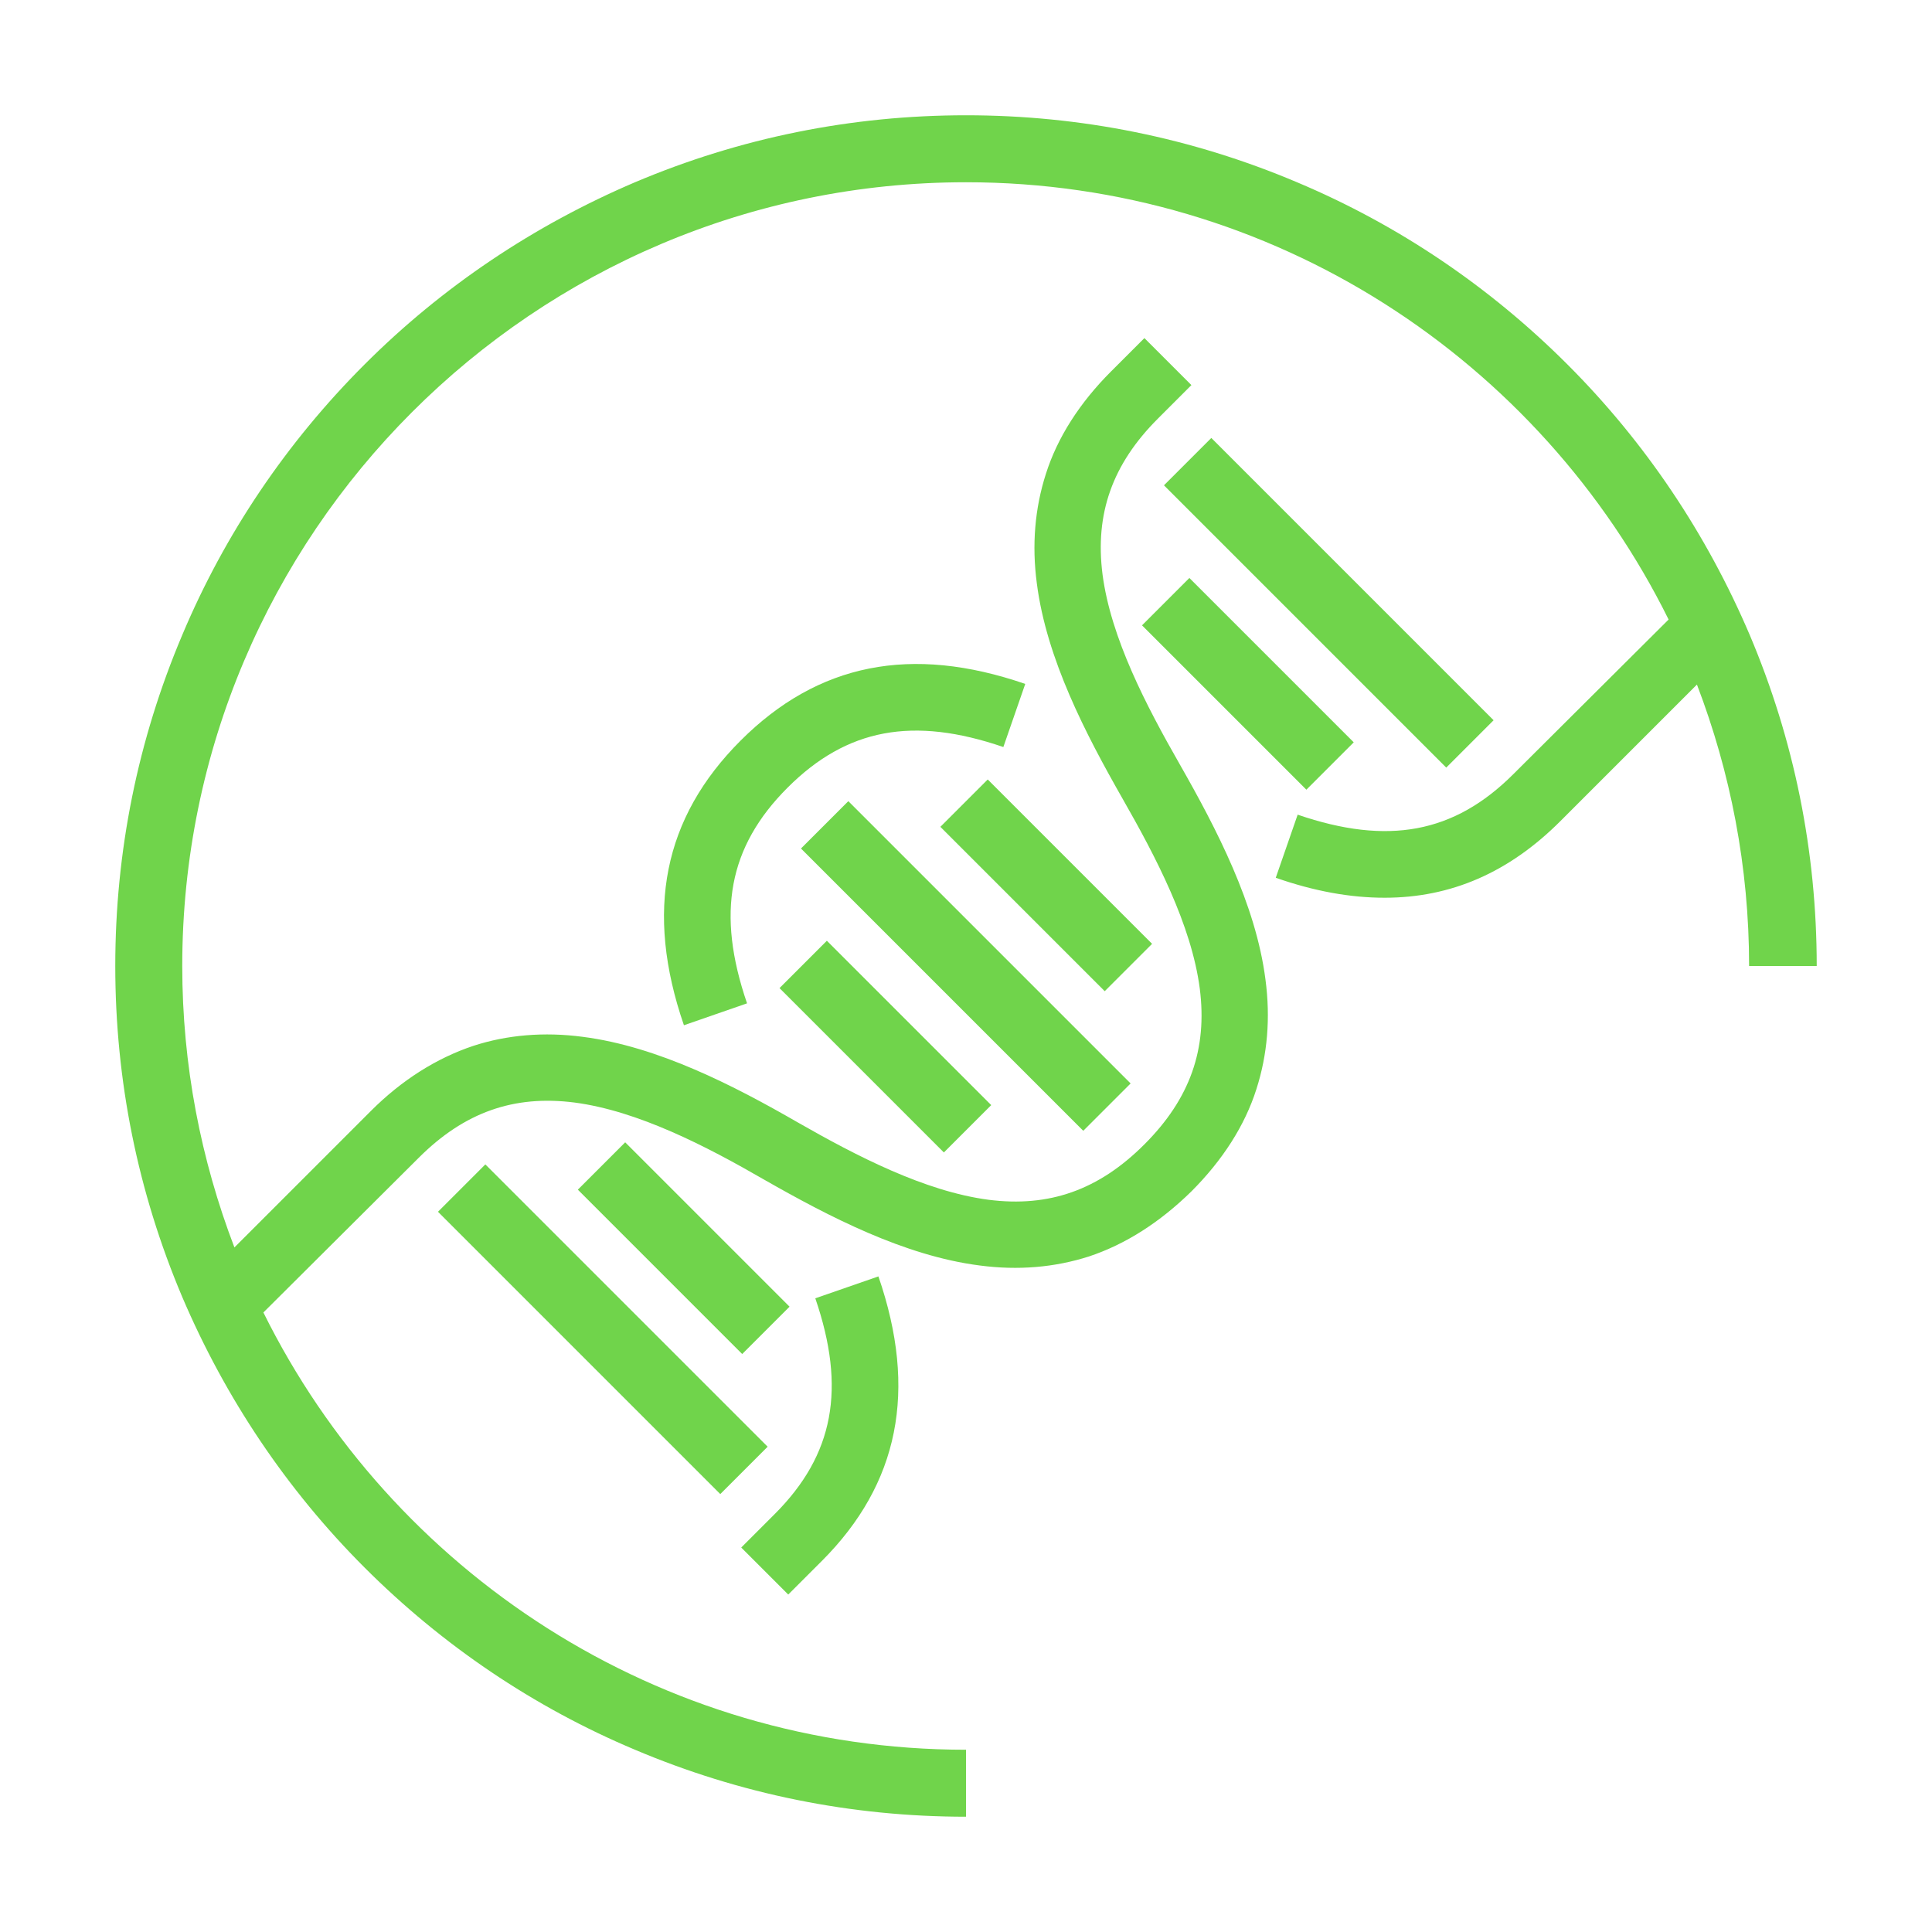
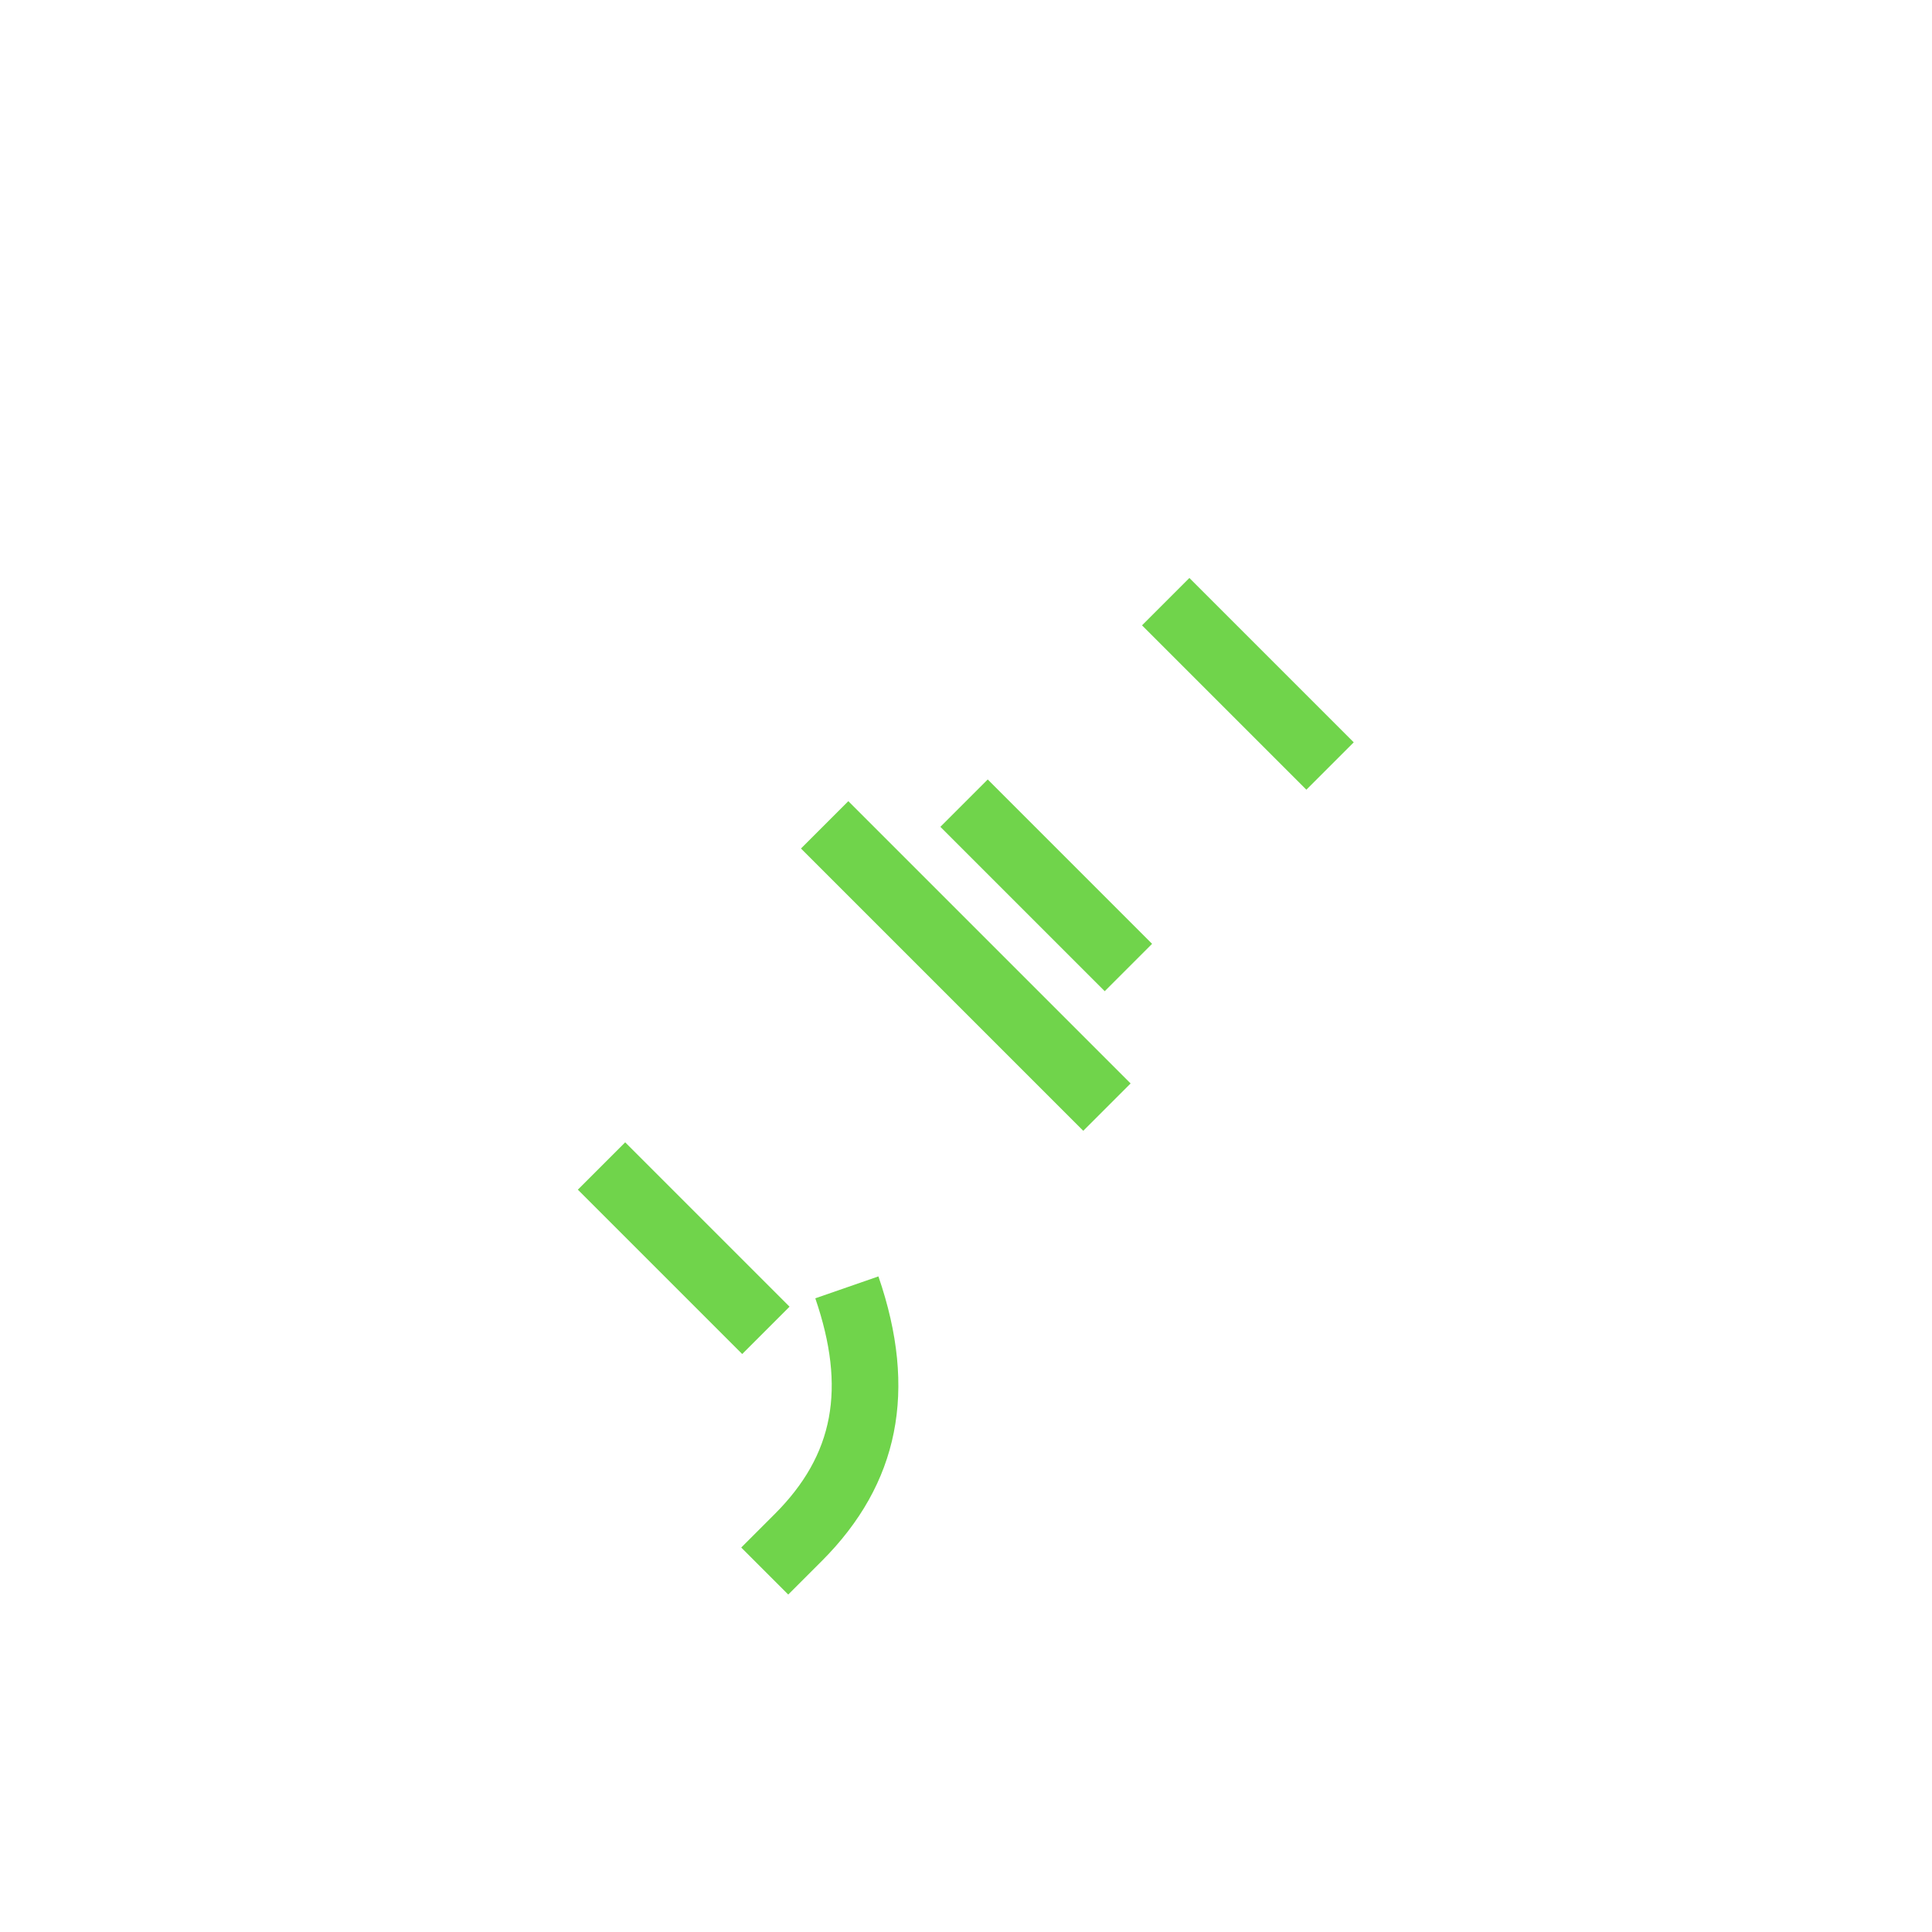
<svg xmlns="http://www.w3.org/2000/svg" version="1.1" id="Слой_1" x="0px" y="0px" viewBox="0 0 300 300" style="enable-background:new 0 0 300 300;" xml:space="preserve">
  <style type="text/css">
	.st0{fill:#70D44B;}
</style>
  <g>
    <rect x="144.8" y="119" transform="matrix(0.707 -0.707 0.707 0.707 -62.132 149.998)" class="st0" width="10.4" height="62" />
    <path class="st0" d="M127.6,242.4c12-12,14.9-26.5,8.8-44.2l-9.8,3.4c4.8,14,2.9,24.3-6.3,33.5l-5.2,5.2l7.3,7.3L127.6,242.4z" />
-     <rect x="132.3" y="144.5" transform="matrix(0.707 -0.707 0.707 0.707 -74.657 144.807)" class="st0" width="10.4" height="36.1" />
-     <rect x="88.4" y="175.4" transform="matrix(0.707 -0.707 0.707 0.707 -118.496 126.654)" class="st0" width="10.4" height="62" />
    <rect x="101" y="175.8" transform="matrix(0.707 -0.707 0.707 0.707 -105.972 131.847)" class="st0" width="10.4" height="36.1" />
-     <path class="st0" d="M115,115c-12,12-14.9,26.5-8.8,44.2l9.8-3.4c-4.8-14-2.9-24.3,6.3-33.5c9.2-9.2,19.5-11.1,33.5-6.3l3.4-9.8   C141.5,100.1,127,103,115,115z" />
    <rect x="157.3" y="119.4" transform="matrix(0.707 -0.707 0.707 0.707 -49.607 155.184)" class="st0" width="10.4" height="36.1" />
-     <rect x="201.2" y="62.6" transform="matrix(0.707 -0.707 0.707 0.707 -5.768 173.348)" class="st0" width="10.4" height="62" />
    <rect x="188.6" y="88.1" transform="matrix(0.707 -0.707 0.707 0.707 -18.295 168.154)" class="st0" width="10.4" height="36.1" />
-     <path class="st0" d="M282.1,150c0-17.8-3.5-35.1-10.4-51.4c-6.7-15.7-16.2-29.9-28.3-42c-12.1-12.1-26.3-21.7-42-28.3   c-16.3-6.9-33.6-10.4-51.4-10.4s-35.1,3.5-51.4,10.4c-15.7,6.7-29.9,16.2-42,28.3c-12.1,12.1-21.7,26.3-28.3,42   c-6.9,16.3-10.4,33.6-10.4,51.4s3.5,35.1,10.4,51.4c6.7,15.7,16.2,29.9,28.3,42c12.1,12.1,26.3,21.7,42,28.3   c16.3,6.9,33.6,10.4,51.4,10.4v-10.4c-47.8,0-89.2-27.7-109.1-67.9L65,179.8c7.1-7.1,14.8-9.8,24.2-8.6c9.9,1.3,20.5,6.8,29.5,12   c10,5.7,21.7,11.8,33.4,13.3c6,0.8,11.7,0.3,17-1.4c5.7-1.9,11-5.3,15.9-10.1c4.8-4.8,8.3-10.2,10.1-15.9c1.7-5.3,2.2-11,1.4-17   c-1.5-11.7-7.6-23.4-13.3-33.4c-5.2-9.1-10.7-19.6-12-29.5c-1.2-9.4,1.5-17.1,8.6-24.2l5.2-5.2l-7.3-7.3l-5.2,5.2   c-4.8,4.8-8.3,10.2-10.1,15.9c-1.7,5.3-2.2,11-1.4,17c1.5,11.7,7.6,23.4,13.3,33.4c5.2,9.1,10.7,19.6,12,29.5   c1.2,9.4-1.5,17.1-8.6,24.2c-7.1,7.1-14.8,9.8-24.2,8.6c-9.9-1.3-20.5-6.8-29.6-12c-9.9-5.7-21.7-11.8-33.4-13.3   c-6-0.8-11.8-0.3-17,1.4c-5.7,1.9-11.1,5.3-15.9,10.1l-21.2,21.2c-5.2-13.6-8.1-28.3-8.1-43.7C28.3,82.9,82.9,28.3,150,28.3   c47.8,0,89.2,27.7,109.1,67.9L235,120.2c-9.2,9.2-19.5,11.1-33.5,6.3l-3.4,9.8c6,2.1,11.6,3.1,16.9,3.1c10.3,0,19.3-3.9,27.3-11.9   l21.2-21.2c5.2,13.6,8.1,28.3,8.1,43.7H282.1z" />
  </g>
</svg>